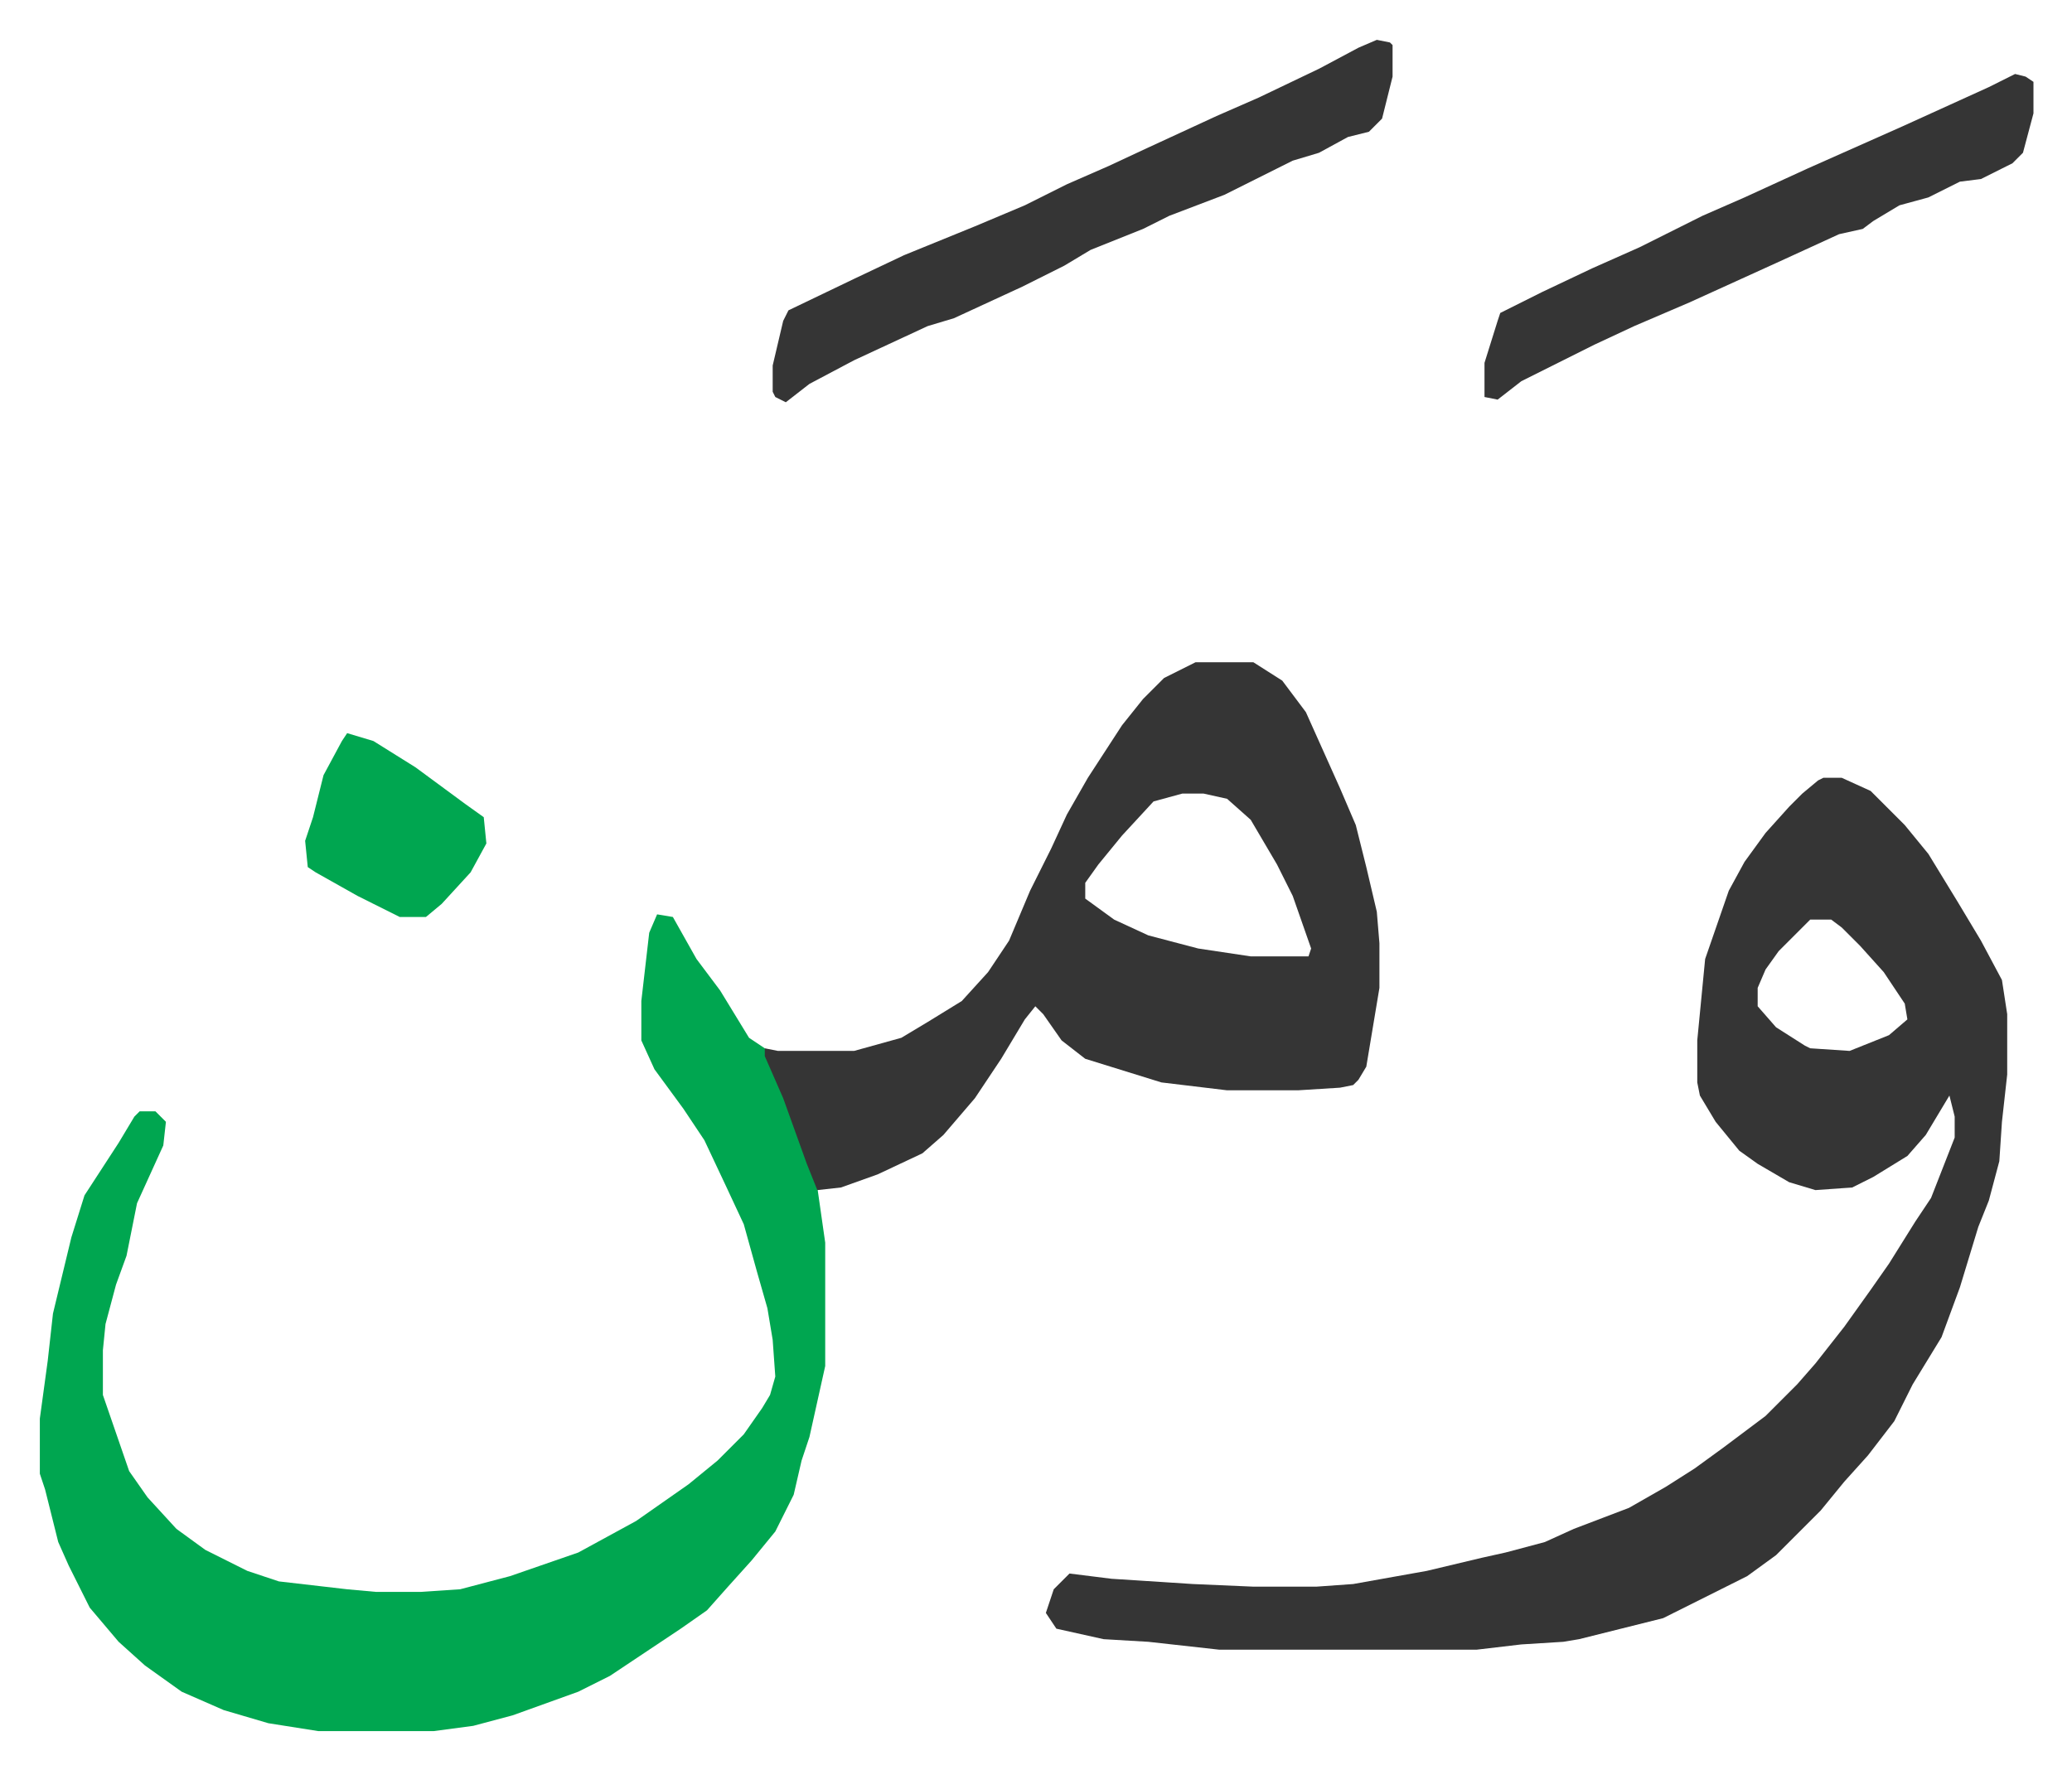
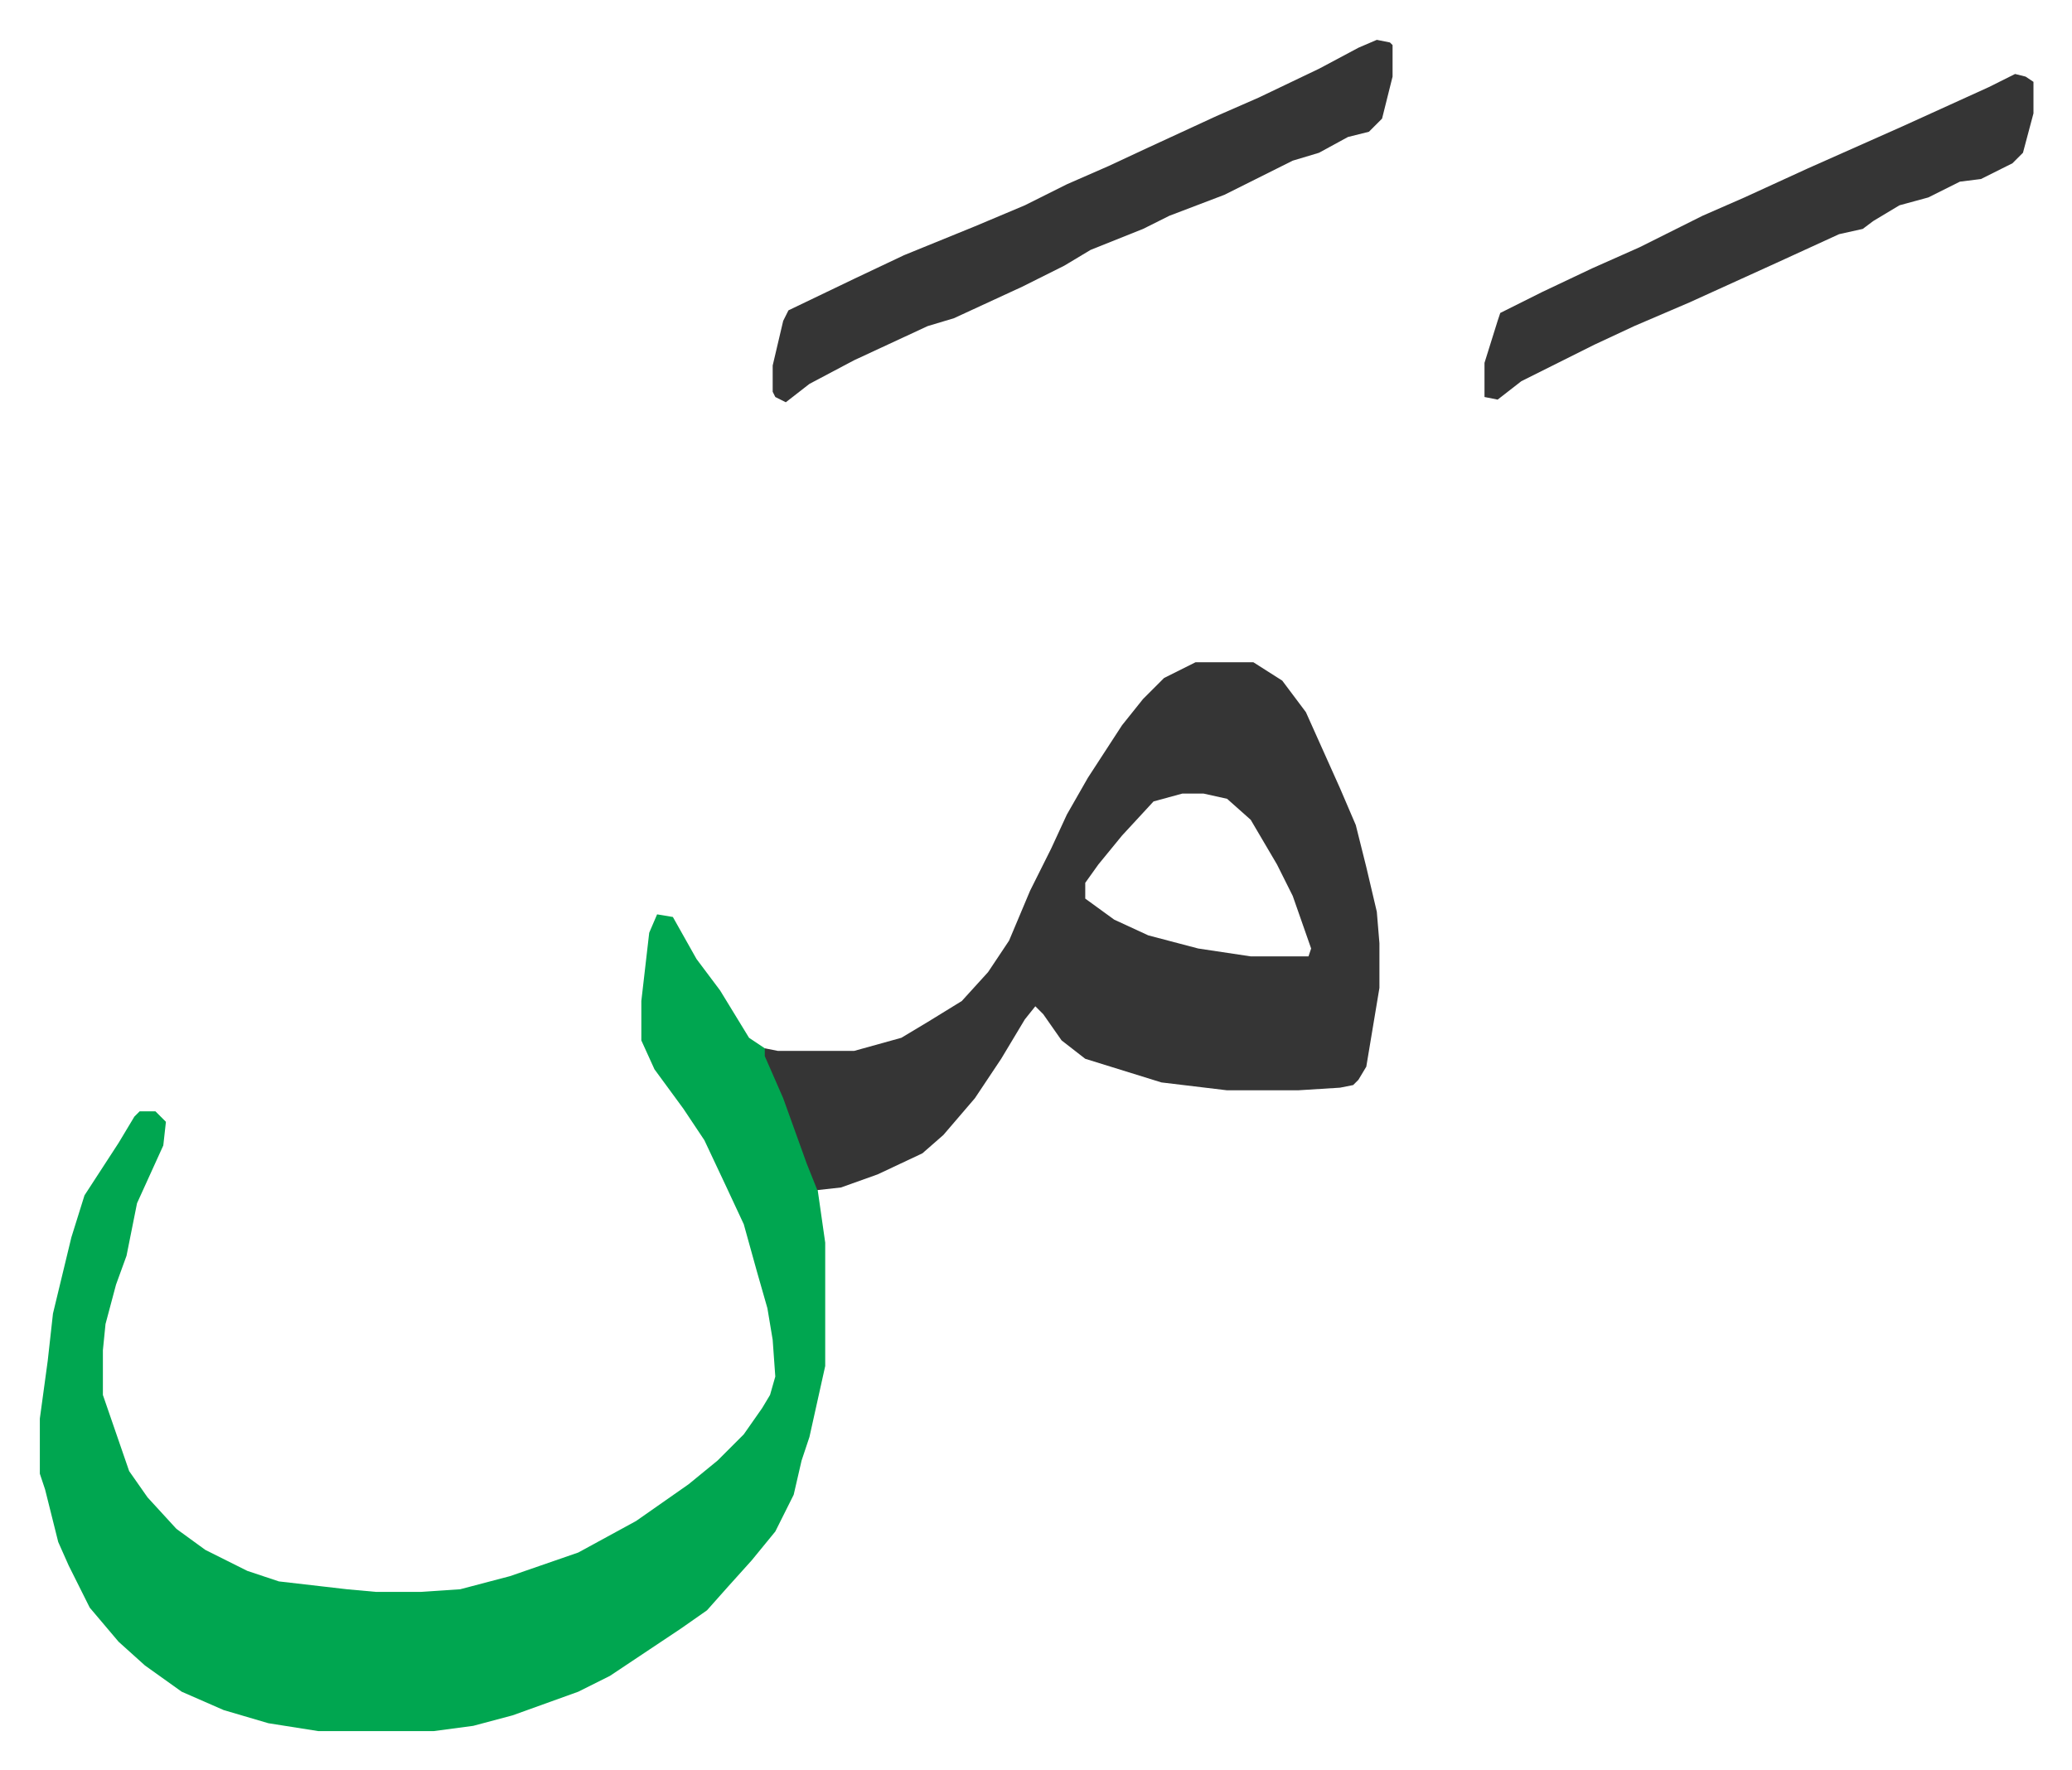
<svg xmlns="http://www.w3.org/2000/svg" role="img" viewBox="-15.17 456.83 788.84 673.84">
-   <path fill="#353535" id="rule_normal" d="M679 753h7l11 5 13 13 9 11 11 18 9 15 8 15 2 13v23l-2 18-1 15-4 15-4 10-7 23-7 19-11 18-7 14-10 13-9 10-9 11-17 17-11 8-16 8-16 8-16 4-16 4-6 1-16 1-17 2h-98l-27-3-17-1-18-4-4-6 3-9 6-6 16 2 31 2 23 1h24l14-1 28-5 21-5 9-2 15-4 11-5 21-8 14-8 11-7 11-8 16-12 12-12 7-8 11-14 10-14 7-10 10-16 6-9 9-23v-8l-2-8-9 15-7 8-13 8-8 4-14 1-10-3-12-7-7-5-9-11-6-10-1-5v-16l3-31 9-26 6-11 8-11 9-10 5-5 6-5zm-5 54l-12 12-5 7-3 7v7l7 8 11 7 2 1 15 1 15-6 7-6-1-6-8-12-9-10-7-7-4-3z" />
  <path fill="#00a650" id="rule_idgham_with_ghunnah" d="M235 805l6 1 9 16 9 12 11 18 6 4 11 27 9 26 3 21v47l-6 27-3 9-3 13-7 14-9 11-9 10-8 9-10 7-12 8-15 10-12 6-25 9-15 4-15 2h-44l-19-3-17-5-16-7-14-10-10-9-11-13-8-16-4-9-5-20-2-6v-21l3-22 2-18 7-29 5-16 13-20 6-10 2-2h6l4 4-1 9-10 22-4 20-4 11-4 15-1 10v17l10 29 7 10 11 12 11 8 16 8 12 4 26 3 11 1h17l15-1 19-5 26-9 22-12 20-14 11-9 10-10 7-10 3-5 2-7-1-14-2-12-4-14-5-18-7-15-8-17-8-12-11-15-5-11v-15l3-26z" />
  <path fill="#353535" id="rule_normal" d="M440 709h22l11 7 9 12 13 29 6 14 4 16 4 17 1 12v17l-5 30-3 5-2 2-5 1-16 1h-27l-25-3-29-9-9-7-7-10-3-3-4 5-9 15-10 15-12 14-8 7-17 8-14 5-9 1-4-10-9-25-7-16v-3l5 1h29l18-5 10-6 13-8 10-11 8-12 8-19 8-16 6-13 8-14 13-20 8-10 8-8zm-5 50l-11 3-12 13-9 11-5 7v6l11 8 13 6 19 5 20 3h22l1-3-7-20-6-12-10-17-9-8-9-2zm74-287l5 1 1 1v12l-4 16-5 5-8 2-11 6-10 3-16 8-10 5-21 8-10 5-20 8-10 6-16 8-26 12-10 3-28 13-17 9-9 7-4-2-1-2v-10l4-17 2-4 25-12 19-9 27-11 19-8 16-8 16-7 15-7 26-12 16-7 23-11 15-8zm243 13l4 1 3 2v12l-4 15-4 4-12 6-8 1-12 6-11 3-10 6-4 3-9 2-24 11-33 15-21 9-15 7-28 14-9 7-5-1v-13l5-16 1-3 16-8 19-9 18-8 24-12 16-7 24-11 36-16 33-15z" />
-   <path fill="#00a650" id="rule_idgham_with_ghunnah" d="M117 736l10 3 16 10 19 14 7 5 1 10-6 11-11 12-6 5h-10l-16-8-16-9-3-2-1-10 3-9 4-16 7-13z" />
</svg>